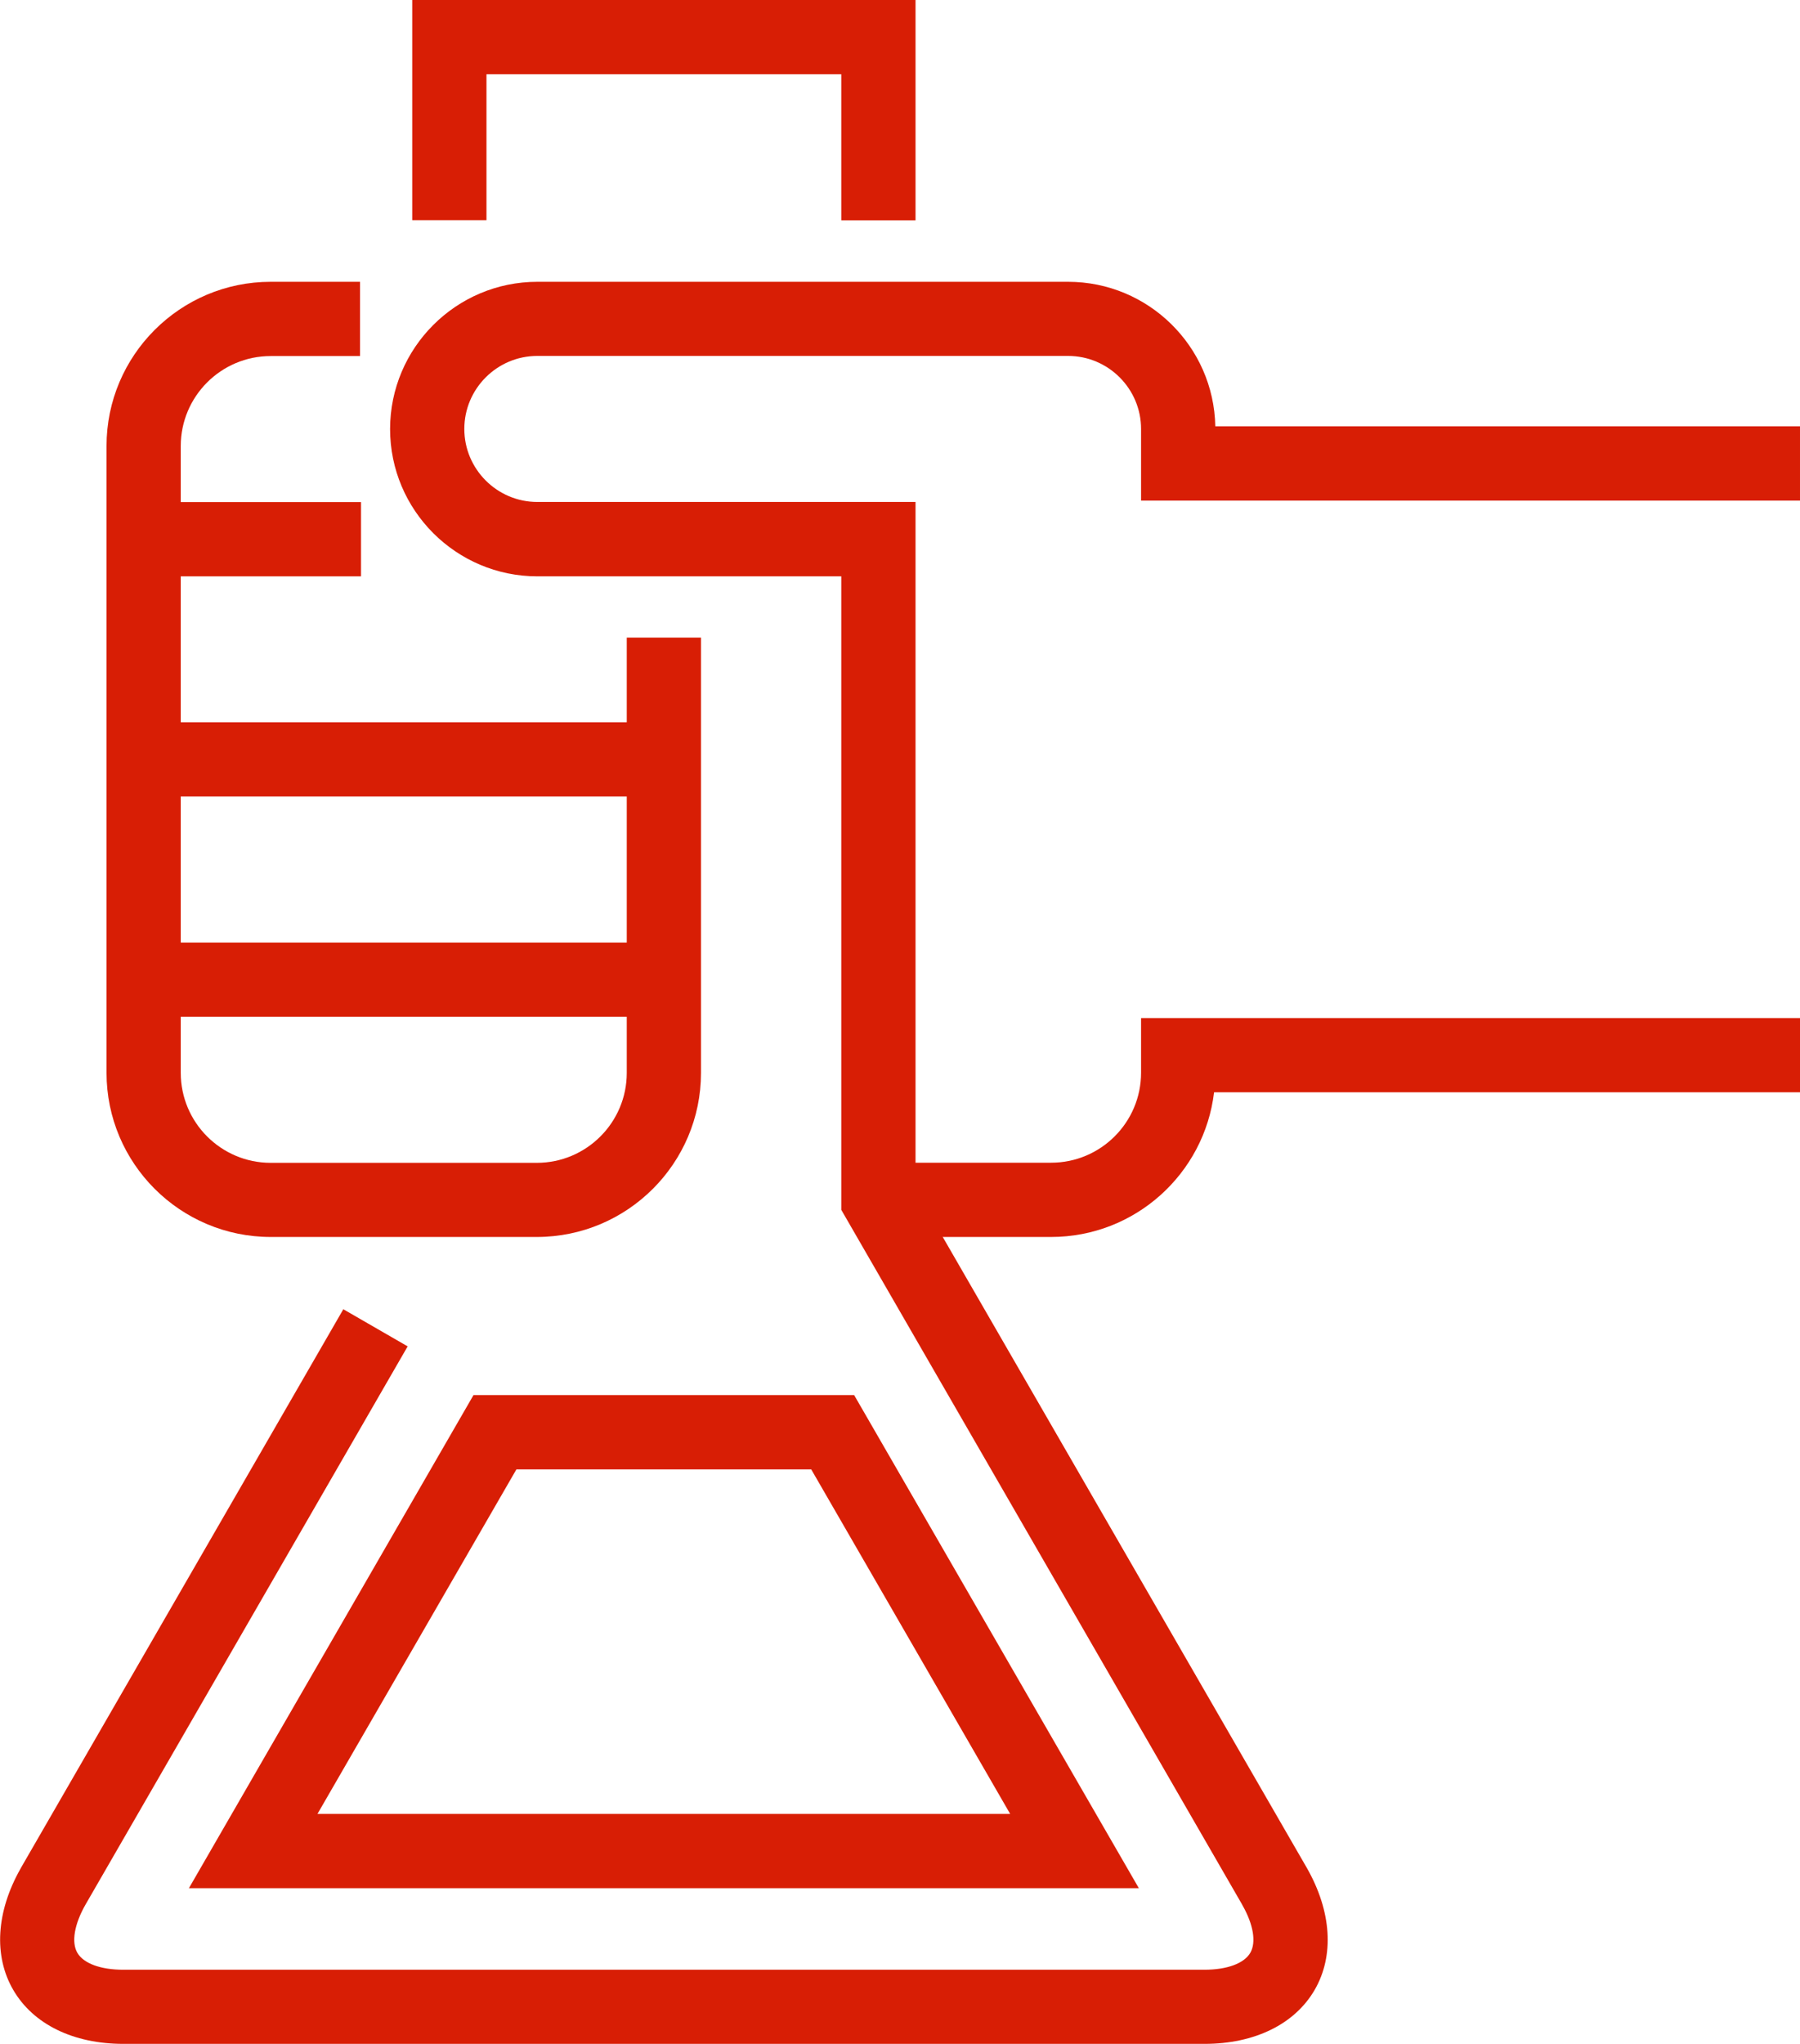
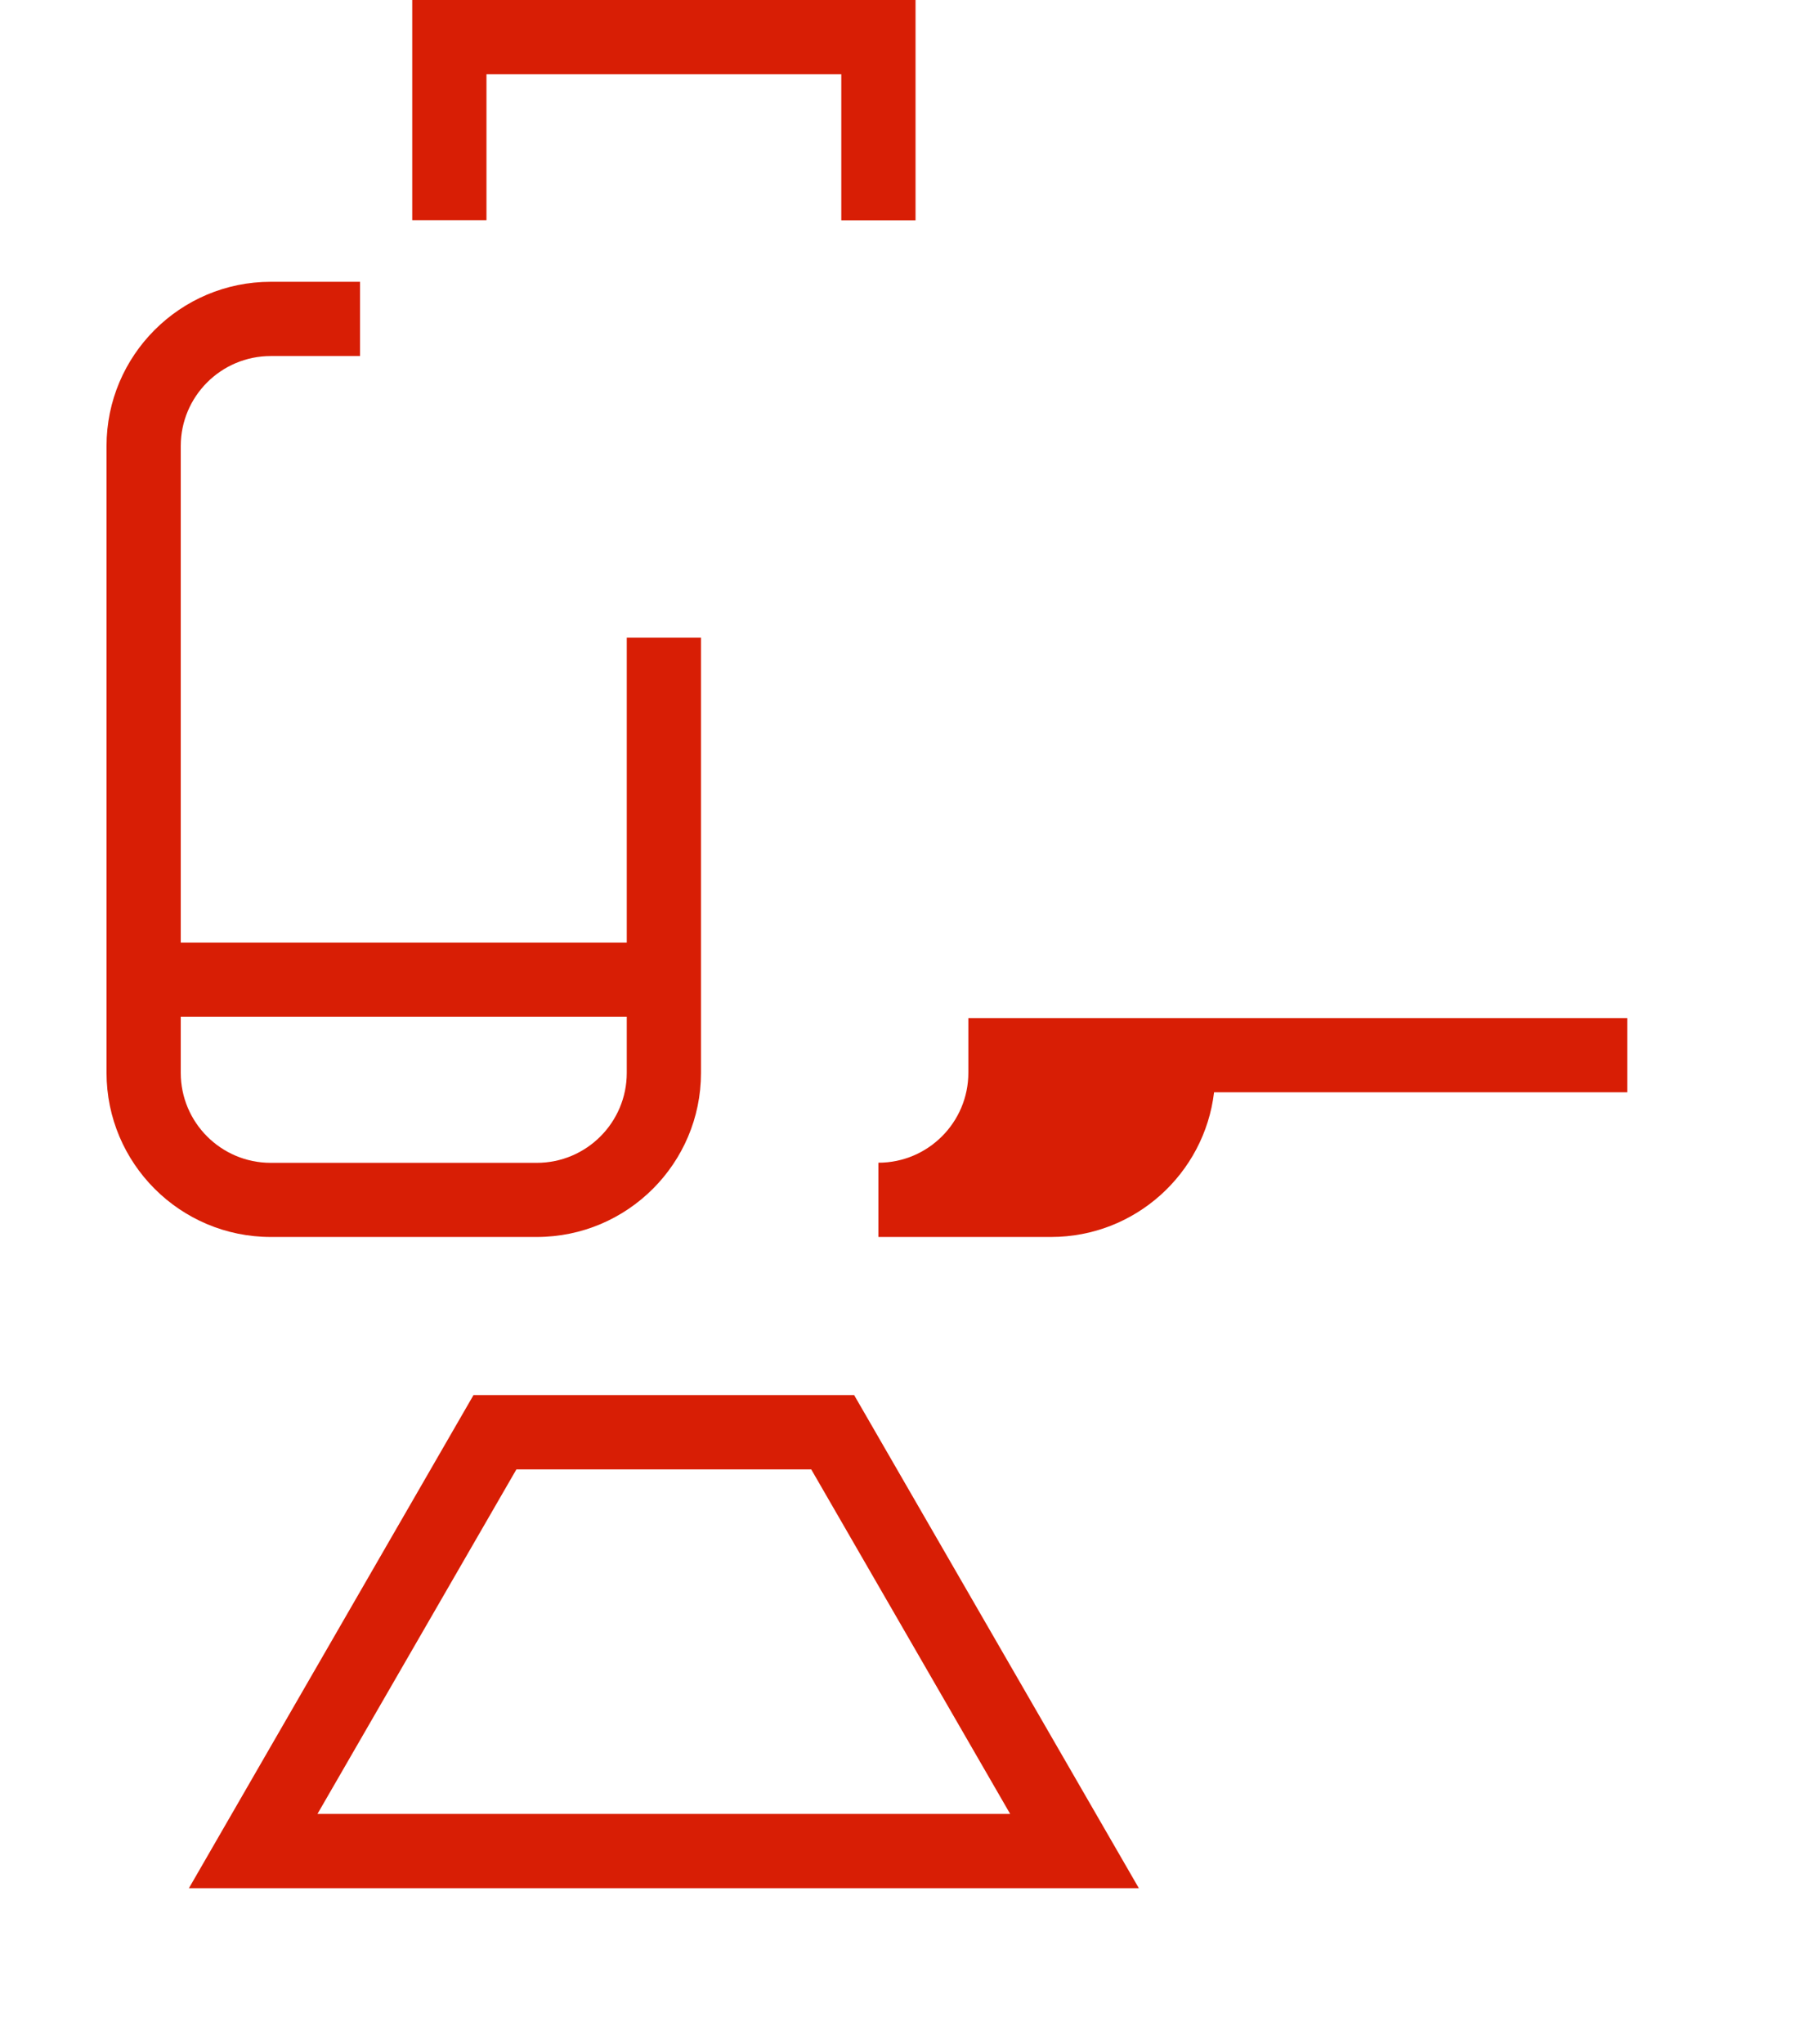
<svg xmlns="http://www.w3.org/2000/svg" version="1.1" id="Layer_1" x="0px" y="0px" viewBox="0 0 145.49 165.15" style="enable-background:new 0 0 145.49 165.15;" xml:space="preserve">
  <style type="text/css"> .st0{fill:#D81E05;} .st1{fill:none;stroke:#D81E05;stroke-width:6;stroke-linecap:round;stroke-linejoin:round;} </style>
  <g>
    <g>
      <polygon class="st0" points="74,17.8 68,17.8 68,6 39.32,6 39.32,17.79 33.32,17.79 33.32,0 74,0 " />
    </g>
    <g>
      <path class="st0" d="M43.39,99.95H21.88c-7.32,0-13.27-5.95-13.27-13.27V36.04c0-7.32,5.95-13.27,13.27-13.27h7.22v6h-7.22 c-4.01,0-7.27,3.26-7.27,7.27v50.65c0,4.01,3.26,7.27,7.27,7.27h21.51c4.01,0,7.27-3.26,7.27-7.27V51.52h6v35.17 C56.66,94,50.71,99.95,43.39,99.95z" />
    </g>
    <g>
      <path class="st0" d="M92.05,152.57H15.27l23-39.84h30.77L92.05,152.57z M25.66,146.57h55.99l-16.08-27.84H41.74L25.66,146.57z" />
    </g>
    <g>
-       <rect x="11.62" y="40.57" class="st0" width="17.56" height="6" />
-     </g>
+       </g>
    <g>
-       <rect x="11.62" y="58.36" class="st0" width="42.04" height="6" />
-     </g>
+       </g>
    <g>
      <rect x="11.62" y="76.16" class="st0" width="42.04" height="6" />
    </g>
    <g>
-       <path class="st0" d="M84.96,99.95H71v-6h13.96c4.01,0,7.27-3.26,7.27-7.27v-4.42h53.26v6H98.13 C97.35,94.84,91.74,99.95,84.96,99.95z" />
+       <path class="st0" d="M84.96,99.95H71v-6c4.01,0,7.27-3.26,7.27-7.27v-4.42h53.26v6H98.13 C97.35,94.84,91.74,99.95,84.96,99.95z" />
    </g>
    <g>
-       <path class="st0" d="M97.36,165.15H9.97c-4.05,0-7.29-1.59-8.9-4.36c-1.6-2.75-1.38-6.32,0.59-9.8l0.06-0.11l26.03-45.09l5.2,3 L6.92,153.88c-0.92,1.61-1.16,3.06-0.67,3.91c0.5,0.86,1.88,1.37,3.71,1.37h87.39c1.83,0,3.21-0.51,3.71-1.37 c0.49-0.85,0.25-2.29-0.64-3.85l-0.03-0.06L68,97.76V46.57H43.43c-6.56,0-11.9-5.34-11.9-11.9s5.34-11.9,11.9-11.9h42.9 c6.49,0,11.78,5.22,11.9,11.68h47.26v6H92.23v-5.79c0-3.25-2.65-5.9-5.9-5.9h-42.9c-3.25,0-5.9,2.65-5.9,5.9s2.65,5.9,5.9,5.9H74 v55.58l31.64,54.81c1.99,3.5,2.22,7.08,0.62,9.84C104.65,163.56,101.41,165.15,97.36,165.15z" />
-     </g>
+       </g>
  </g>
</svg>